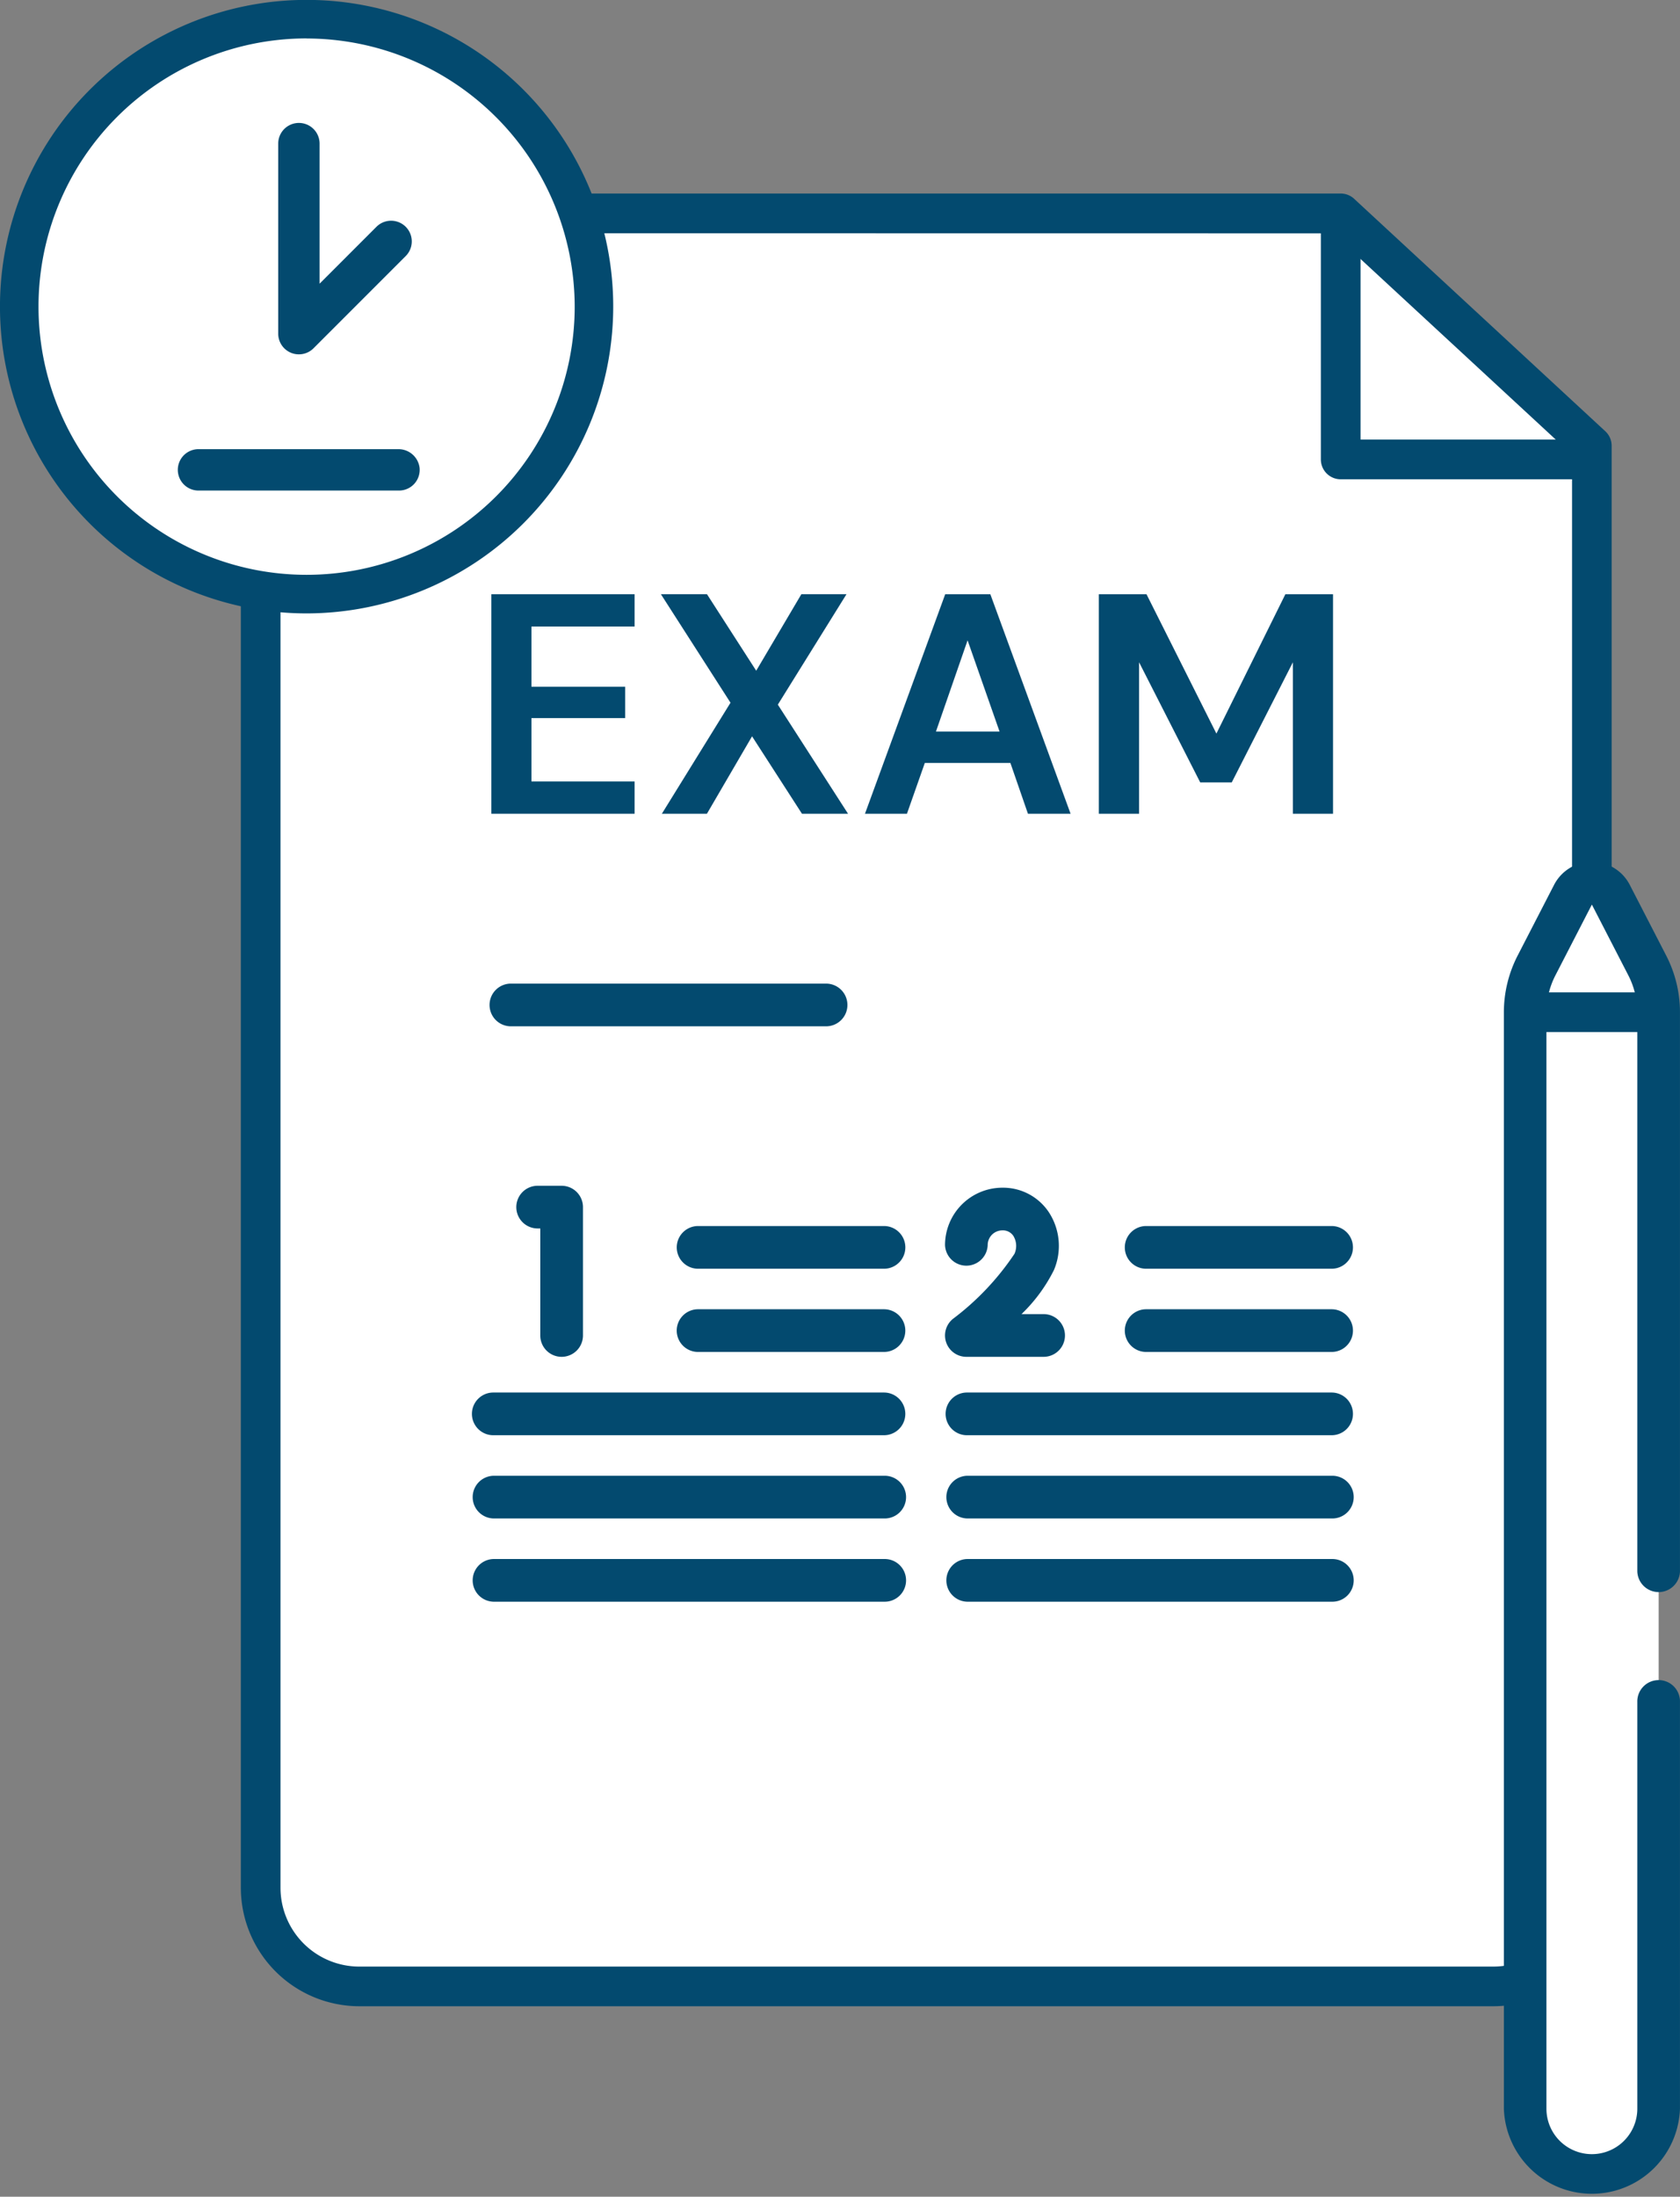
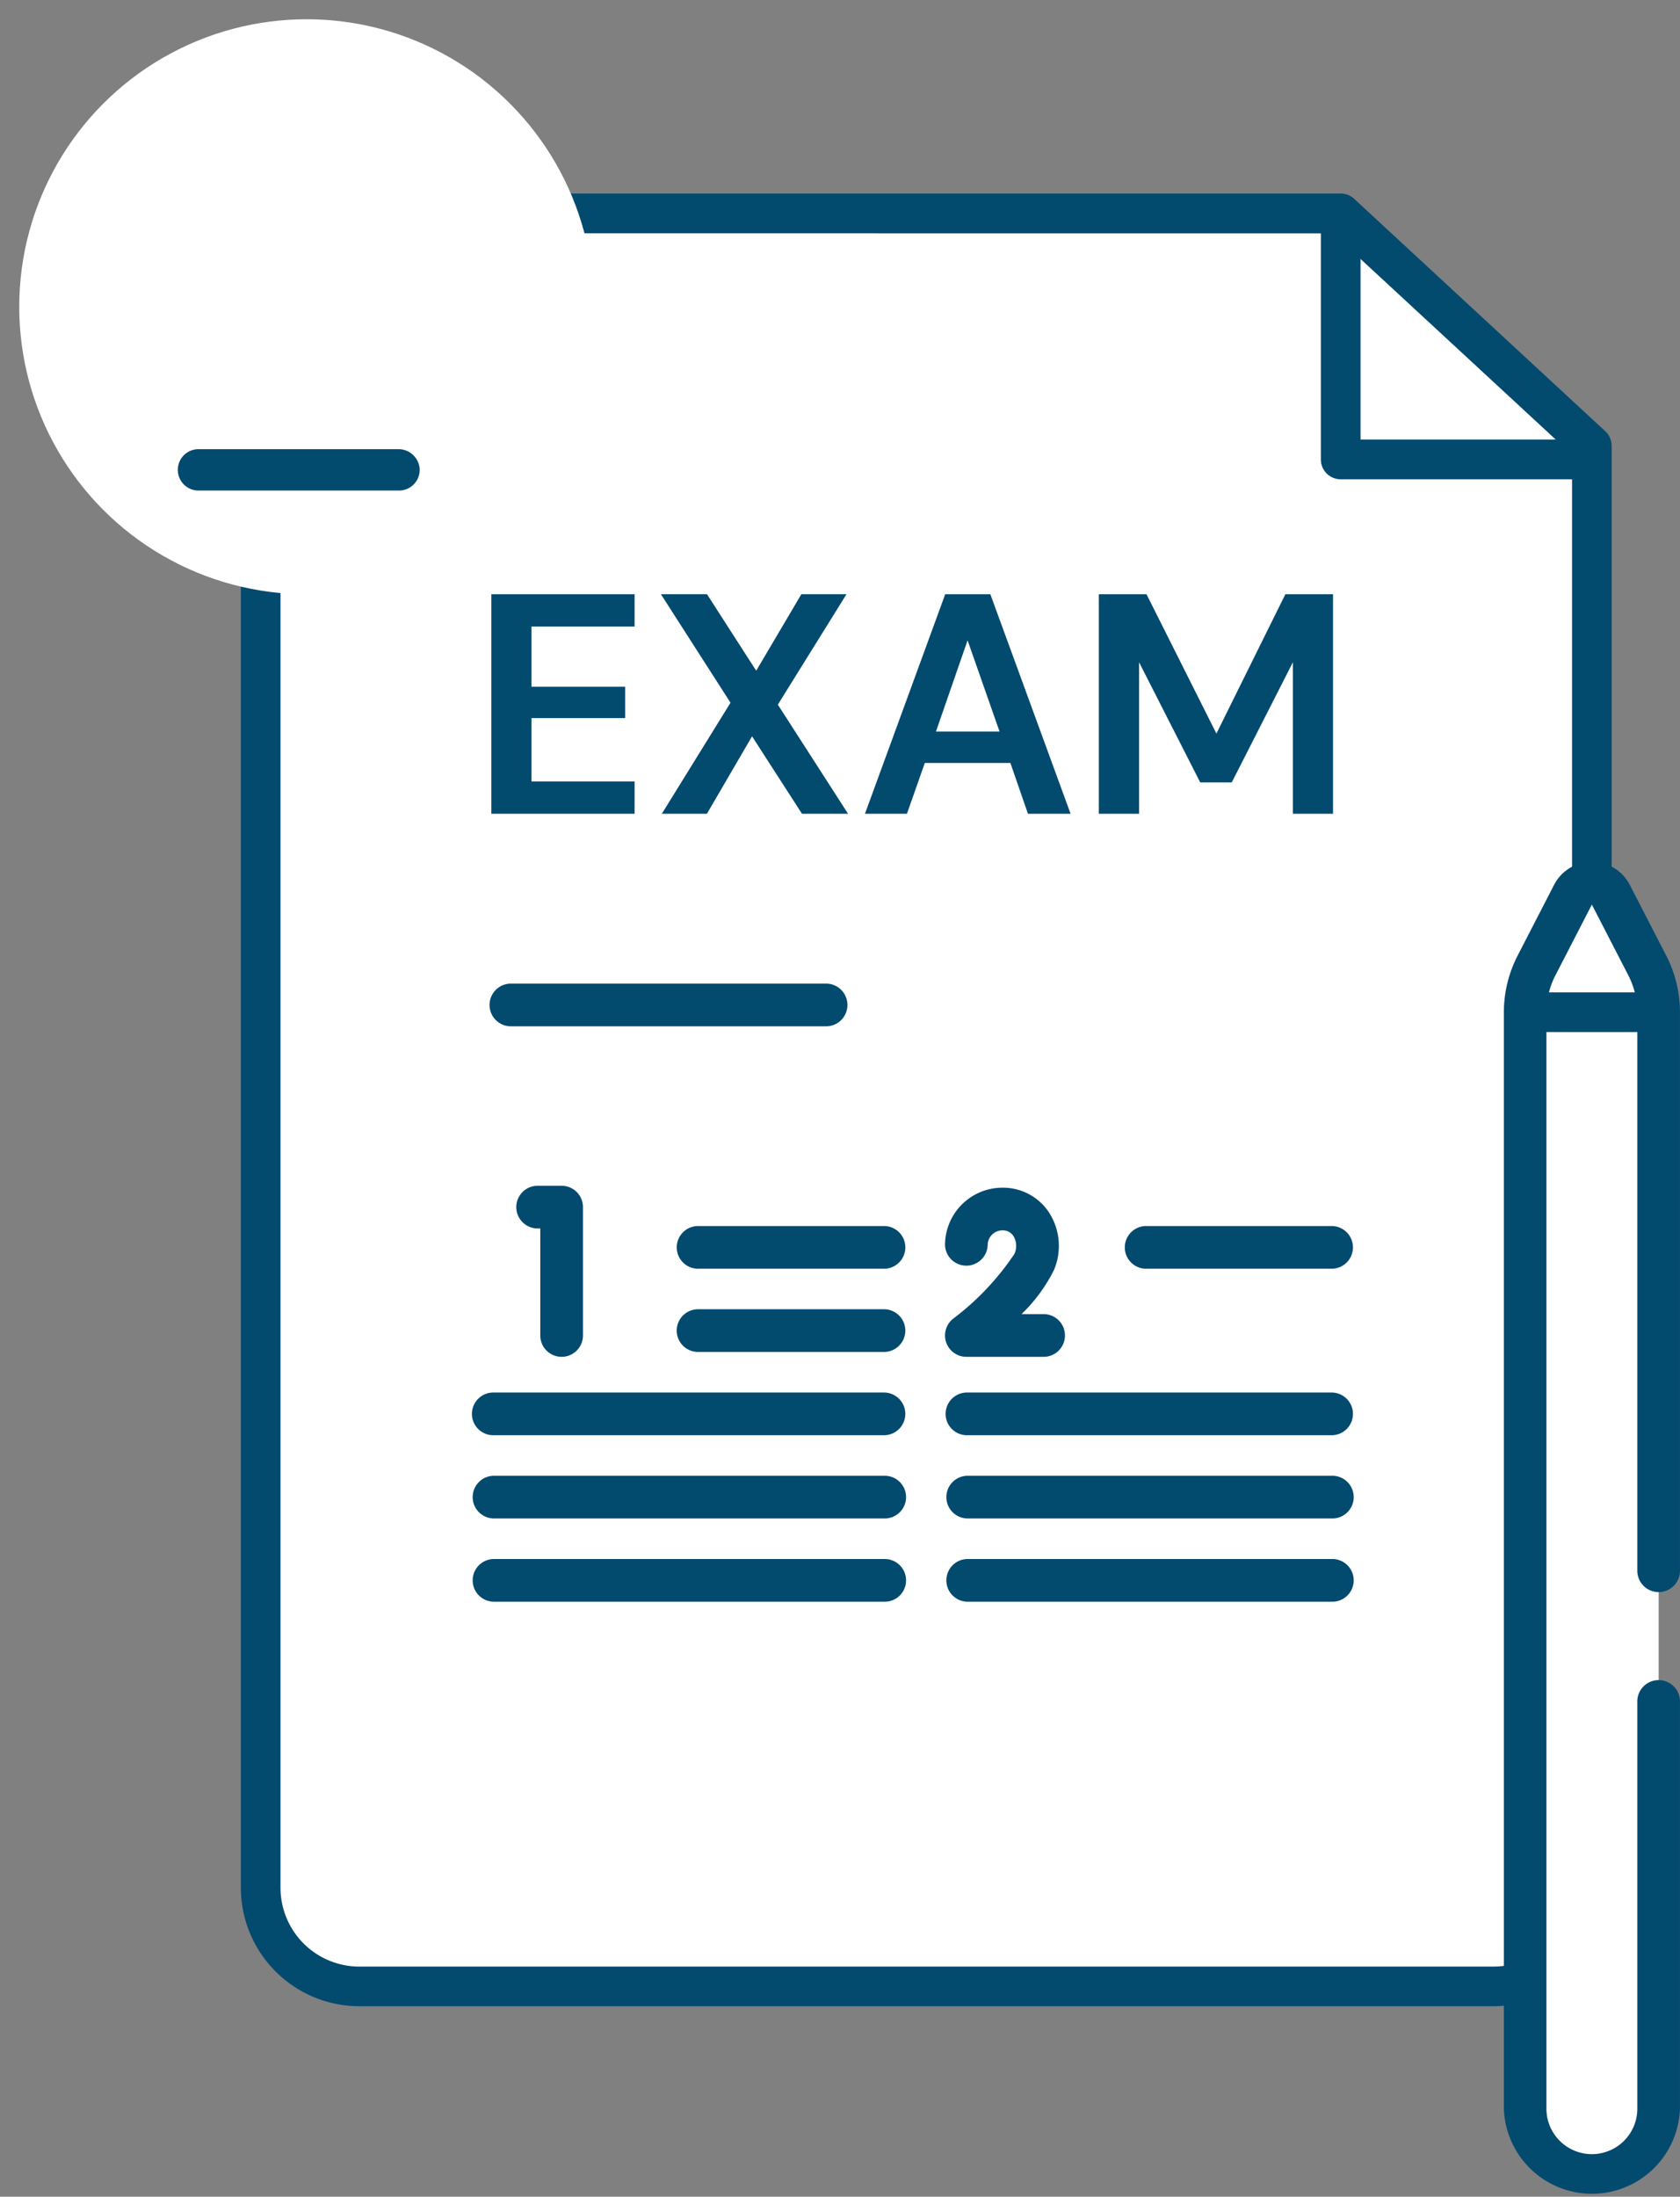
<svg xmlns="http://www.w3.org/2000/svg" width="63.918" height="83.544" viewBox="0 0 63.918 83.544">
  <rect x="0" y="0" width="63.918" height="83.544" fill="#808080" stroke="none" />
  <g id="グループ_2360" data-name="グループ 2360" transform="translate(0)">
    <path id="パス_14212" data-name="パス 14212" d="M1614.6 2094.8h-49.443v-66.83h40.133l9.31 8.6z" transform="translate(-1554.568 -2019.849)" fill="#fff" />
    <g id="グループ_2359" data-name="グループ 2359" transform="translate(0)">
      <g id="グループ_2317" data-name="グループ 2317" transform="translate(9.164 7.361)">
        <path id="パス_14213" data-name="パス 14213" d="M1604.051 2092.254h-43.139a4.514 4.514.0 01-4.509-4.509v-59.921a4.514 4.514.0 014.509-4.509h37.336a.755.755.0 01.512.2l9.556 8.841a.755.755.0 01.242.554v54.834A4.514 4.514.0 011604.051 2092.254zm-43.139-67.429a3 3 0 00-3 3v59.921a3 3 0 003 3h43.139a3 3 0 003-3v-54.5l-9.1-8.416z" transform="translate(-1556.404 -2023.316)" fill="#034a6f" />
      </g>
      <g id="グループ_2318" data-name="グループ 2318" transform="translate(50.254 8.116)">
        <path id="パス_14214" data-name="パス 14214" d="M1819.83 2038.077h-9.556a.755.755.0 01-.755-.755v-9.357h1.51v8.6h8.8z" transform="translate(-1809.519 -2027.965)" fill="#034a6f" />
      </g>
      <g id="グループ_2338" data-name="グループ 2338" transform="translate(17.955 37.408)">
        <g id="グループ_2327" data-name="グループ 2327" transform="translate(0.698)">
          <g id="グループ_2323" data-name="グループ 2323">
            <g id="グループ_2320" data-name="グループ 2320">
              <g id="グループ_2319" data-name="グループ 2319">
                <path id="パス_14215" data-name="パス 14215" d="M1627.6 2210.033h-11.935a.812.812.0 110-1.623H1627.6a.812.812.0 110 1.623z" transform="translate(-1614.852 -2208.41)" fill="#034a6f" />
              </g>
            </g>
            <g id="グループ_2322" data-name="グループ 2322" transform="translate(7.095 9.219)">
              <g id="グループ_2321" data-name="グループ 2321">
                <path id="パス_14216" data-name="パス 14216" d="M1666.44 2266.822h-7.073a.812.812.0 010-1.624h7.073a.812.812.0 010 1.624z" transform="translate(-1658.555 -2265.198)" fill="#034a6f" />
              </g>
            </g>
          </g>
          <g id="グループ_2326" data-name="グループ 2326" transform="translate(24.142 9.219)">
            <g id="グループ_2325" data-name="グループ 2325">
              <g id="グループ_2324" data-name="グループ 2324">
                <path id="パス_14217" data-name="パス 14217" d="M1771.437 2266.822h-7.056a.812.812.0 010-1.624h7.056a.812.812.0 010 1.624z" transform="translate(-1763.569 -2265.198)" fill="#034a6f" />
              </g>
            </g>
          </g>
        </g>
        <g id="グループ_2328" data-name="グループ 2328" transform="translate(7.792 12.385)">
          <path id="パス_14218" data-name="パス 14218" d="M1666.44 2286.324h-7.073a.812.812.0 010-1.624h7.073a.812.812.0 010 1.624z" transform="translate(-1658.555 -2284.701)" fill="#034a6f" />
        </g>
        <g id="グループ_2332" data-name="グループ 2332" transform="translate(0 15.551)">
          <g id="グループ_2329" data-name="グループ 2329">
            <path id="パス_14219" data-name="パス 14219" d="M1626.232 2305.826h-14.865a.812.812.0 010-1.624h14.865a.812.812.0 110 1.624z" transform="translate(-1610.555 -2304.202)" fill="#034a6f" />
          </g>
          <g id="グループ_2330" data-name="グループ 2330" transform="translate(0 3.166)">
            <path id="パス_14220" data-name="パス 14220" d="M1626.232 2325.329h-14.865a.812.812.0 010-1.623h14.865a.812.812.0 110 1.623z" transform="translate(-1610.555 -2323.706)" fill="#034a6f" />
          </g>
          <g id="グループ_2331" data-name="グループ 2331" transform="translate(0 6.332)">
            <path id="パス_14221" data-name="パス 14221" d="M1626.232 2344.832h-14.865a.812.812.0 010-1.623h14.865a.812.812.0 110 1.623z" transform="translate(-1610.555 -2343.209)" fill="#034a6f" />
          </g>
        </g>
        <g id="グループ_2333" data-name="グループ 2333" transform="translate(24.84 12.385)">
-           <path id="パス_14222" data-name="パス 14222" d="M1771.437 2286.324h-7.056a.812.812.0 010-1.624h7.056a.812.812.0 010 1.624z" transform="translate(-1763.569 -2284.701)" fill="#034a6f" />
-         </g>
+           </g>
        <g id="グループ_2337" data-name="グループ 2337" transform="translate(18.022 15.551)">
          <g id="グループ_2334" data-name="グループ 2334">
            <path id="パス_14223" data-name="パス 14223" d="M1736.255 2305.826h-13.874a.812.812.0 010-1.624h13.874a.812.812.0 010 1.624z" transform="translate(-1721.569 -2304.202)" fill="#034a6f" />
          </g>
          <g id="グループ_2335" data-name="グループ 2335" transform="translate(0 3.166)">
            <path id="パス_14224" data-name="パス 14224" d="M1736.255 2325.329h-13.874a.812.812.0 010-1.623h13.874a.812.812.0 110 1.623z" transform="translate(-1721.569 -2323.706)" fill="#034a6f" />
          </g>
          <g id="グループ_2336" data-name="グループ 2336" transform="translate(0 6.332)">
            <path id="パス_14225" data-name="パス 14225" d="M1736.255 2344.832h-13.874a.812.812.0 010-1.623h13.874a.812.812.0 110 1.623z" transform="translate(-1721.569 -2343.209)" fill="#034a6f" />
          </g>
        </g>
      </g>
      <g id="グループ_2341" data-name="グループ 2341" transform="translate(19.673 45.098)">
        <g id="グループ_2339" data-name="グループ 2339">
          <path id="パス_14226" data-name="パス 14226" d="M1622.833 2262.282a.811.811.0 01-.812-.812V2257.4h-.072a.812.812.0 110-1.623h.884a.812.812.0 01.812.812v4.88A.812.812.0 011622.833 2262.282z" transform="translate(-1621.138 -2255.779)" fill="#034a6f" />
        </g>
        <g id="グループ_2340" data-name="グループ 2340" transform="translate(16.282 0.071)">
          <path id="パス_14227" data-name="パス 14227" d="M1725.187 2262.651h-2.94a.812.812.0 01-.508-1.445 10.148 10.148.0 002.339-2.472.732.732.0 00-.04-.678.475.475.0 00-.42-.214.559.559.0 00-.559.559.812.812.0 01-1.623.0 2.184 2.184.0 012.182-2.182 2.092 2.092.0 011.769.935 2.341 2.341.0 01.191 2.2 6.092 6.092.0 01-1.233 1.673h.842a.812.812.0 010 1.624z" transform="translate(-1721.436 -2256.219)" fill="#034a6f" />
        </g>
      </g>
      <g id="グループ_2350" data-name="グループ 2350" transform="translate(18.692 22.599)">
        <g id="グループ_2343" data-name="グループ 2343">
          <g id="グループ_2342" data-name="グループ 2342">
            <path id="パス_14228" data-name="パス 14228" d="M1615.1 2125.535v-8.349h5.45v1.228h-3.924v2.29h3.566v1.193h-3.566v2.409h3.924v1.229z" transform="translate(-1615.098 -2117.186)" fill="#034a6f" />
          </g>
        </g>
        <g id="グループ_2345" data-name="グループ 2345" transform="translate(6.453)">
          <g id="グループ_2344" data-name="グループ 2344">
            <path id="パス_14229" data-name="パス 14229" d="M1654.883 2125.535l2.612-4.223-2.648-4.127h1.753l1.873 2.91 1.718-2.91h1.717l-2.612 4.2 2.672 4.151h-1.753l-1.9-2.946-1.718 2.946z" transform="translate(-1654.847 -2117.186)" fill="#034a6f" />
          </g>
        </g>
        <g id="グループ_2347" data-name="グループ 2347" transform="translate(14.217)">
          <g id="グループ_2346" data-name="グループ 2346">
            <path id="パス_14230" data-name="パス 14230" d="M1702.678 2125.535l3.053-8.349h1.717l3.053 8.349h-1.622l-.668-1.932h-3.256l-.68 1.932zm2.7-3.125h2.421l-1.217-3.471z" transform="translate(-1702.678 -2117.186)" fill="#034a6f" />
          </g>
        </g>
        <g id="グループ_2349" data-name="グループ 2349" transform="translate(23.115)">
          <g id="グループ_2348" data-name="グループ 2348">
            <path id="パス_14231" data-name="パス 14231" d="M1757.487 2125.535v-8.349h1.813l2.66 5.3 2.624-5.3h1.813v8.349h-1.527v-5.761l-2.326 4.568h-1.2l-2.326-4.568v5.761z" transform="translate(-1757.487 -2117.186)" fill="#034a6f" />
          </g>
        </g>
      </g>
      <g id="グループ_2354" data-name="グループ 2354">
        <g id="グループ_2351" data-name="グループ 2351">
          <ellipse id="楕円形_145" data-name="楕円形 145" cx="10.934" cy="10.934" rx="10.934" ry="10.934" transform="translate(0.732 0.732)" fill="#fff" />
-           <path id="パス_14232" data-name="パス 14232" d="M1511.616 2001.3a11.666 11.666.0 1111.666-11.666A11.679 11.679.0 011511.616 2001.3zm0-21.867a10.2 10.2.0 1010.2 10.2A10.213 10.213.0 001511.616 1979.436z" transform="translate(-1499.951 -1977.972)" fill="#034a6f" />
        </g>
        <g id="グループ_2352" data-name="グループ 2352" transform="translate(10.585 4.675)">
-           <path id="パス_14233" data-name="パス 14233" d="M1565.94 2015.571a.786.786.0 01-.787-.787v-7.227a.787.787.0 111.574.0v5.327l2.164-2.164a.787.787.0 011.113 1.113l-3.507 3.507a.786.786.0 01-.557.231z" transform="translate(-1565.153 -2006.77)" fill="#034a6f" />
-         </g>
+           </g>
        <g id="グループ_2353" data-name="グループ 2353" transform="translate(6.77 17.082)">
          <path id="パス_14234" data-name="パス 14234" d="M1550.036 2083.2h-7.6a.787.787.0 000 1.574h7.629a.787.787.0 00.783-.865A.809.809.0 001550.036 2083.2z" transform="translate(-1541.654 -2083.2)" fill="#034a6f" />
        </g>
      </g>
      <g id="グループ_2357" data-name="グループ 2357" transform="translate(57.213 32.775)">
        <g id="グループ_2355" data-name="グループ 2355" transform="translate(0.812 0.812)">
          <path id="パス_14235" data-name="パス 14235" d="M1859.927 2234.014a2.541 2.541.0 01-2.541-2.541v-41.7a3.874 3.874.0 01.431-1.776l1.388-2.693a.811.811.0 011.443.0l1.388 2.693a3.877 3.877.0 01.431 1.776v41.7A2.541 2.541.0 011859.927 2234.014z" transform="translate(-1857.386 -2184.867)" fill="#fff" />
        </g>
        <g id="グループ_2356" data-name="グループ 2356">
          <path id="パス_14236" data-name="パス 14236" d="M1855.738 2179.867h0a1.617 1.617.0 011.443.879l1.388 2.693a4.709 4.709.0 01.521 2.148v21.27a.812.812.0 01-1.623.0v-21.27a3.079 3.079.0 00-.341-1.4l-1.388-2.693-1.388 2.693a3.079 3.079.0 00-.341 1.4v41.7a1.729 1.729.0 103.458.0v-15.459a.812.812.0 111.623.0v15.459a3.352 3.352.0 01-6.7.0v-41.7a4.711 4.711.0 01.521-2.148l1.388-2.693A1.618 1.618.0 011855.738 2179.867z" transform="translate(-1852.386 -2179.867)" fill="#034a6f" />
        </g>
      </g>
      <g id="グループ_2358" data-name="グループ 2358" transform="translate(58.024 37.741)">
        <rect id="長方形_738" data-name="長方形 738" width="5.082" height="1.51" fill="#034a6f" />
      </g>
    </g>
  </g>
</svg>